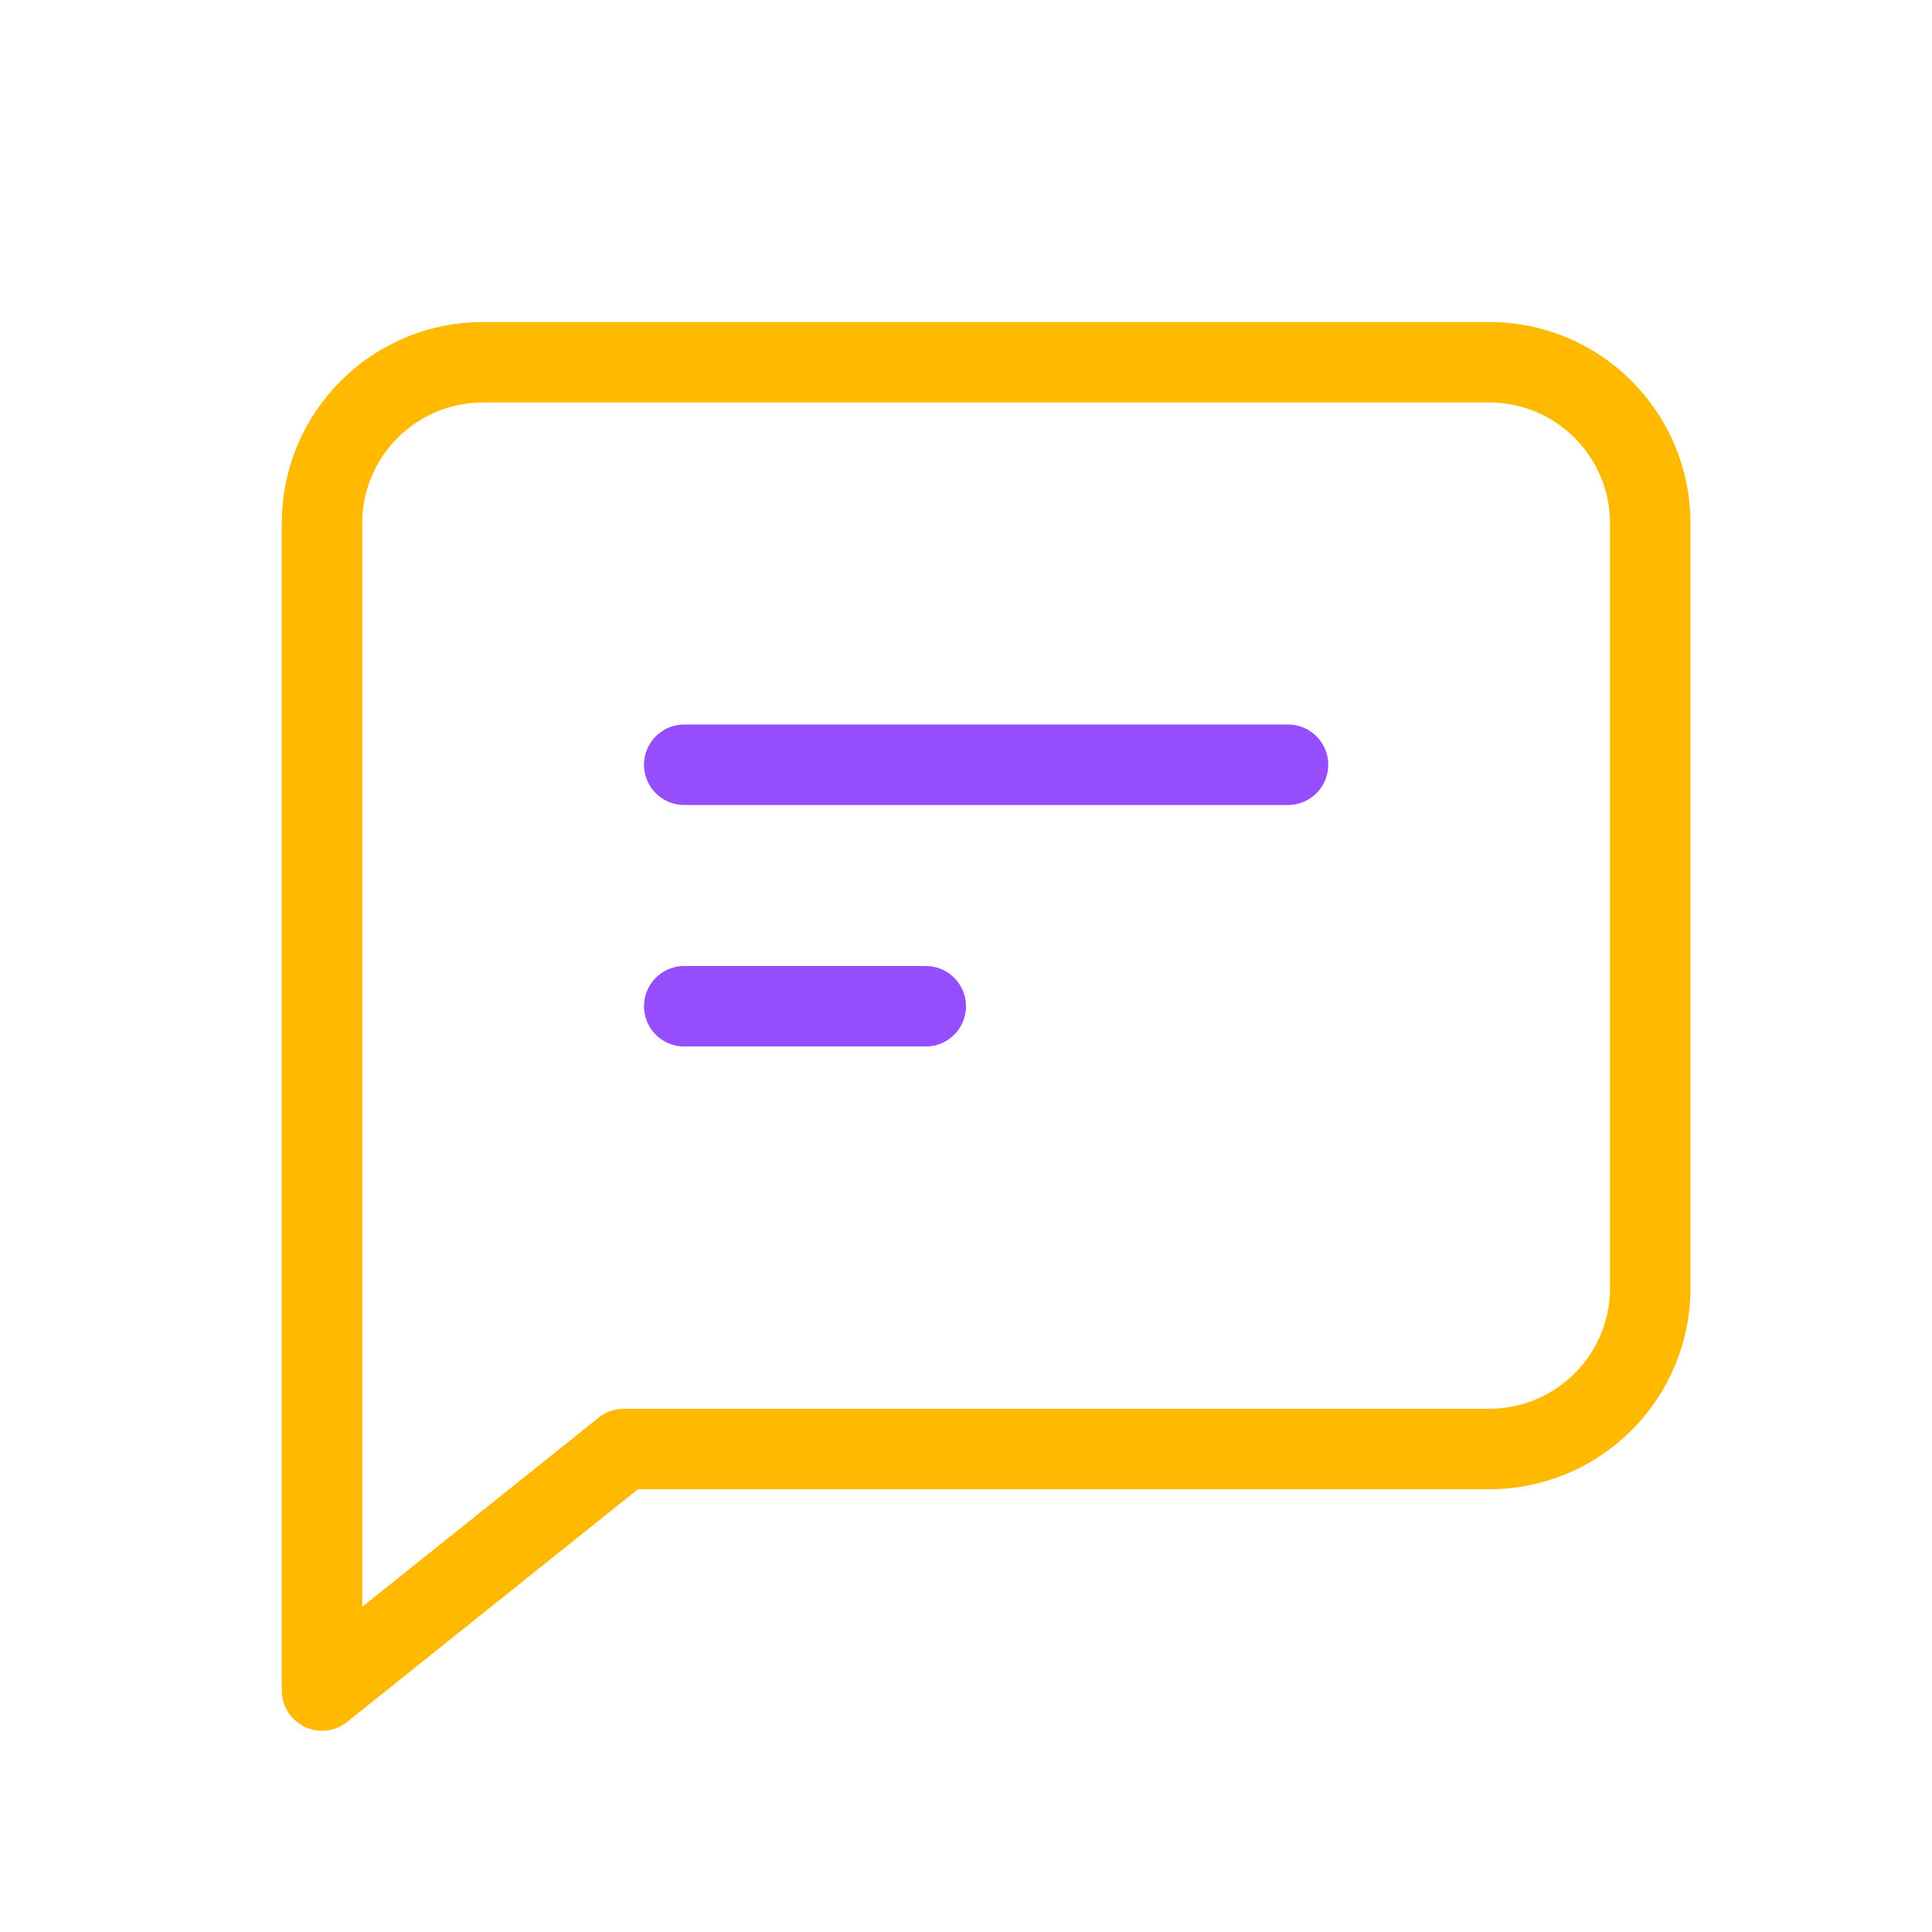
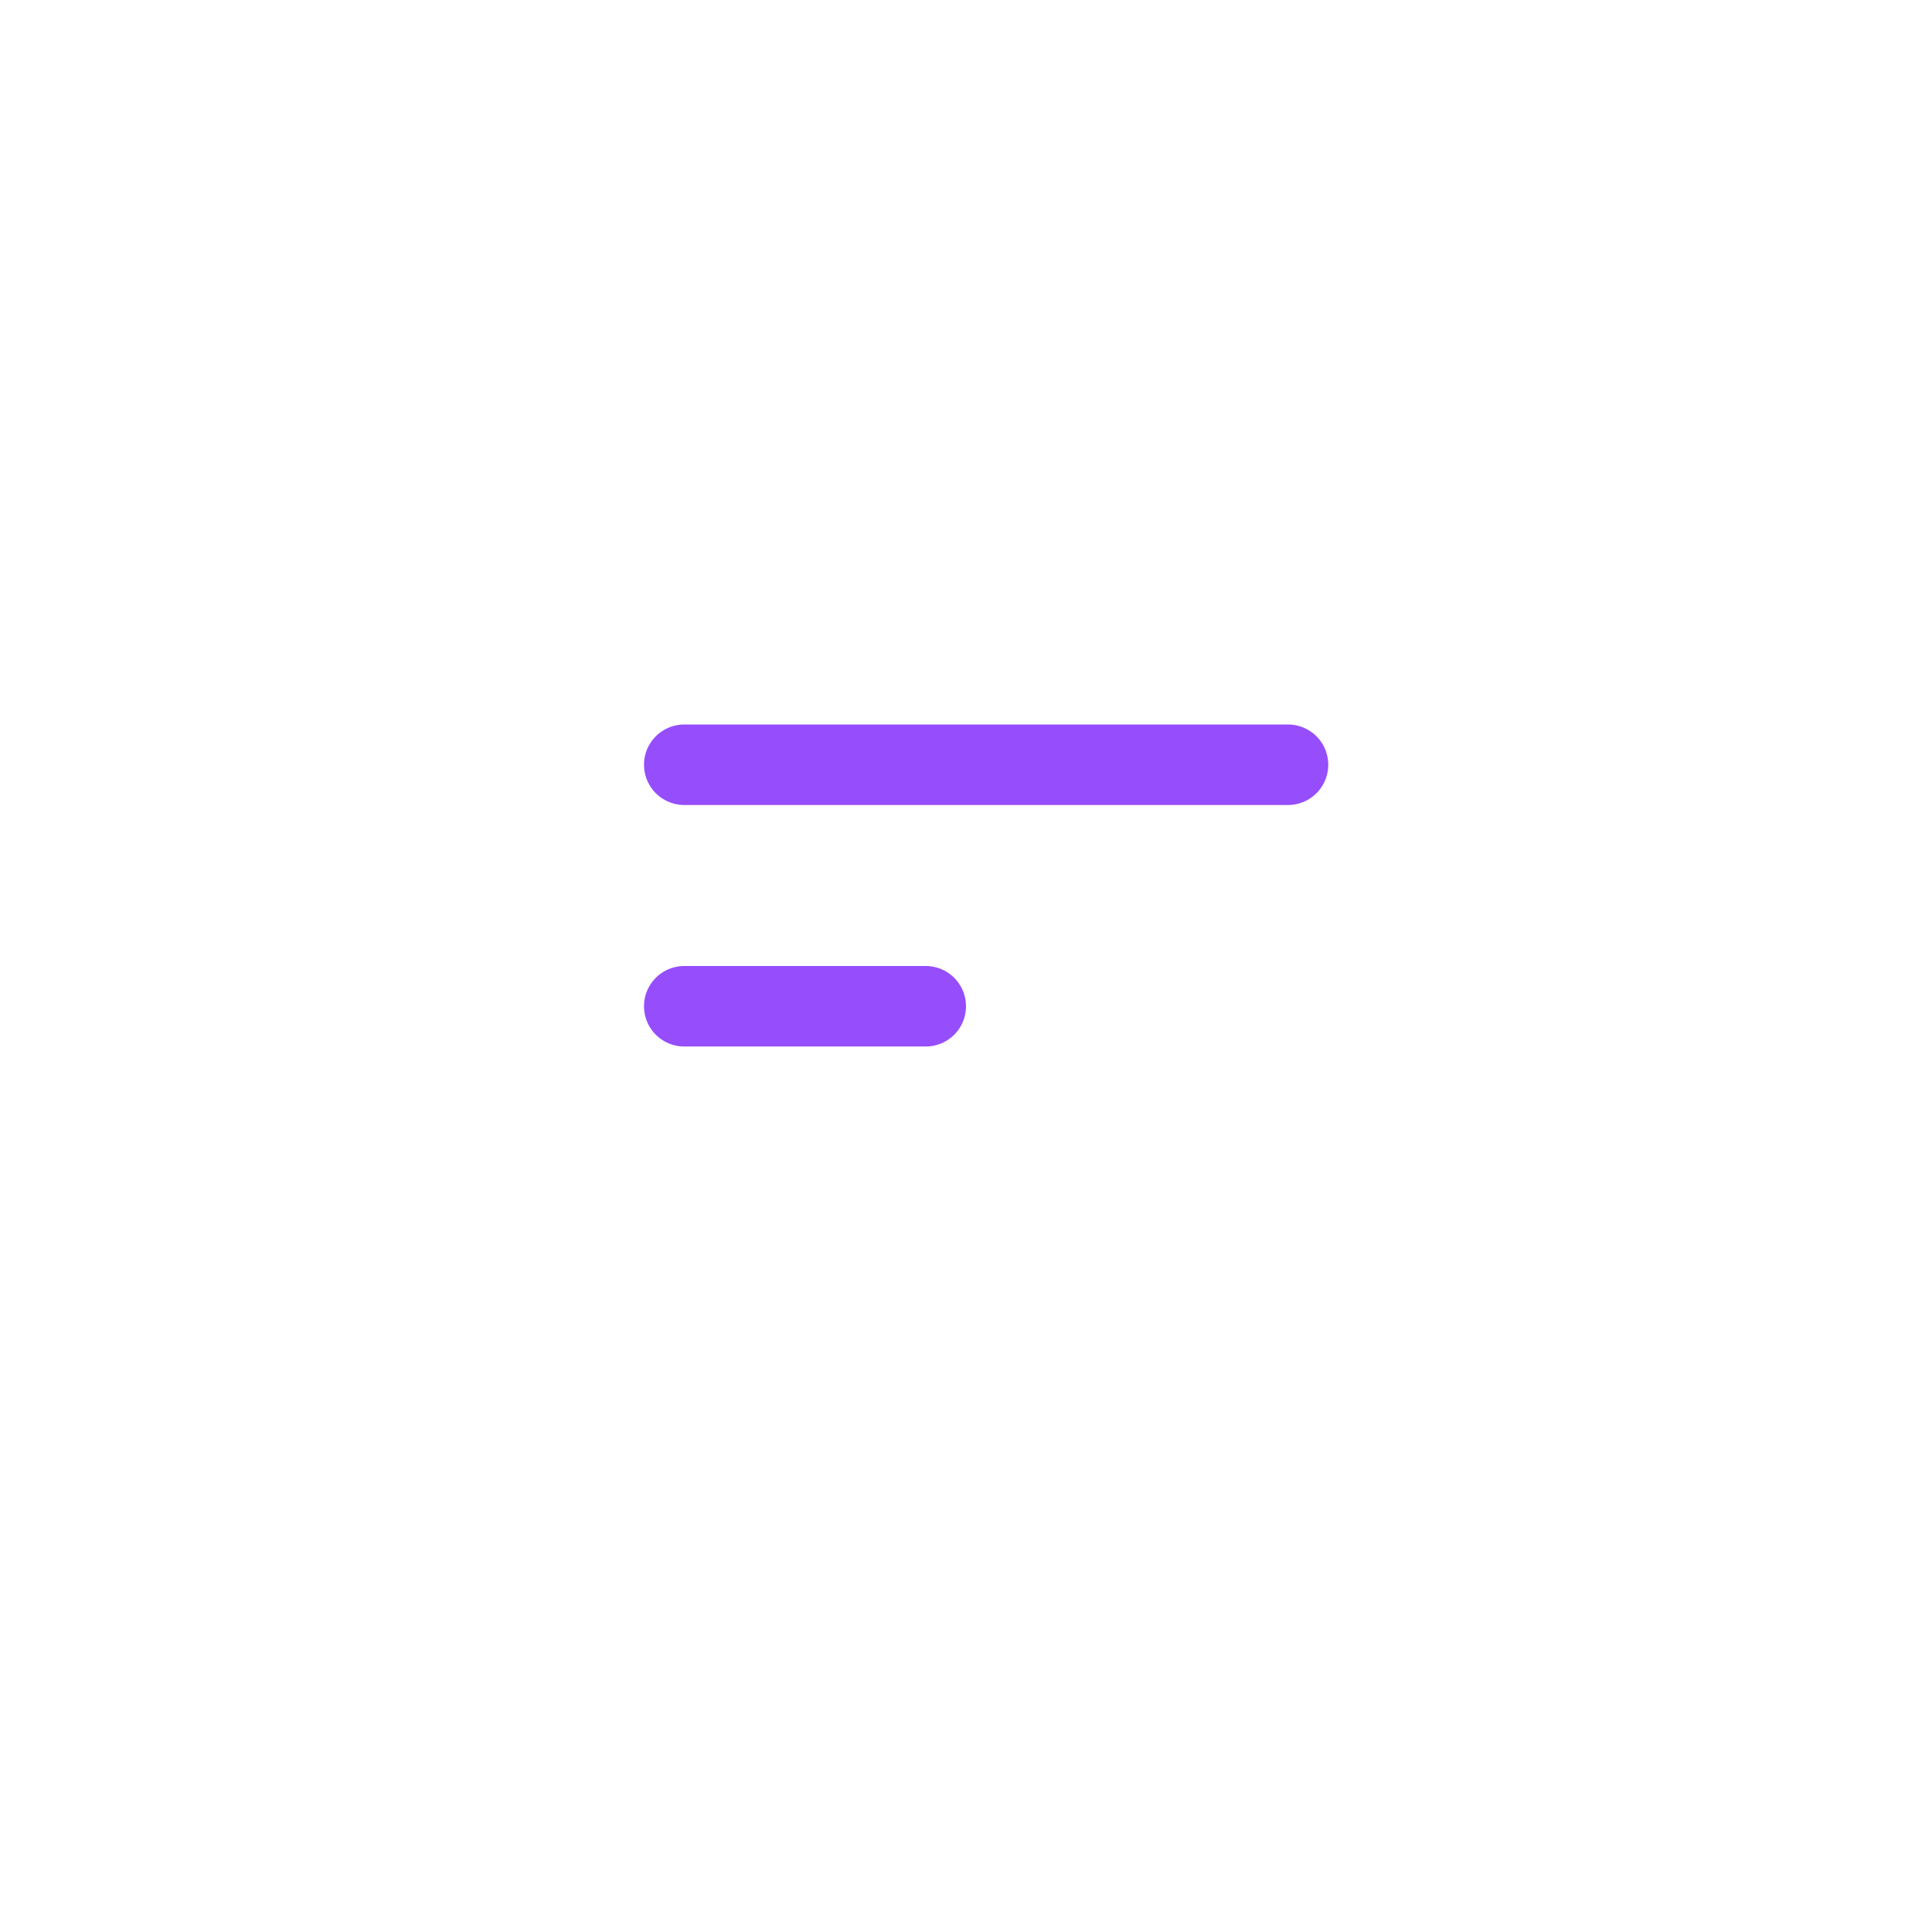
<svg xmlns="http://www.w3.org/2000/svg" width="48" height="48" viewBox="0 0 48 48" fill="none">
  <g id="Comment">
-     <path id="Box" fill-rule="evenodd" clip-rule="evenodd" d="M8 13C8 10.791 9.791 9 12 9H37C39.209 9 41 10.791 41 13V32C41 34.209 39.209 36 37 36H15.5L8 42V13Z" stroke="#FFB900" stroke-width="2" stroke-linecap="round" stroke-linejoin="round" />
    <path id="Line" d="M17 25H23" stroke="#964dfc" stroke-width="2" stroke-linecap="round" stroke-linejoin="round" />
    <path id="Line_2" d="M17 19H32" stroke="#964dfc" stroke-width="2" stroke-linecap="round" stroke-linejoin="round" />
  </g>
</svg>